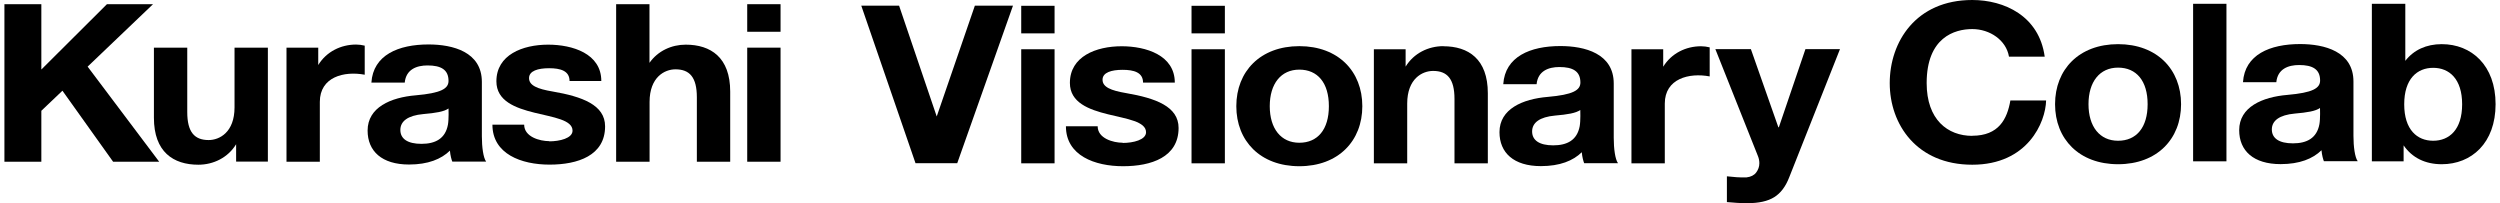
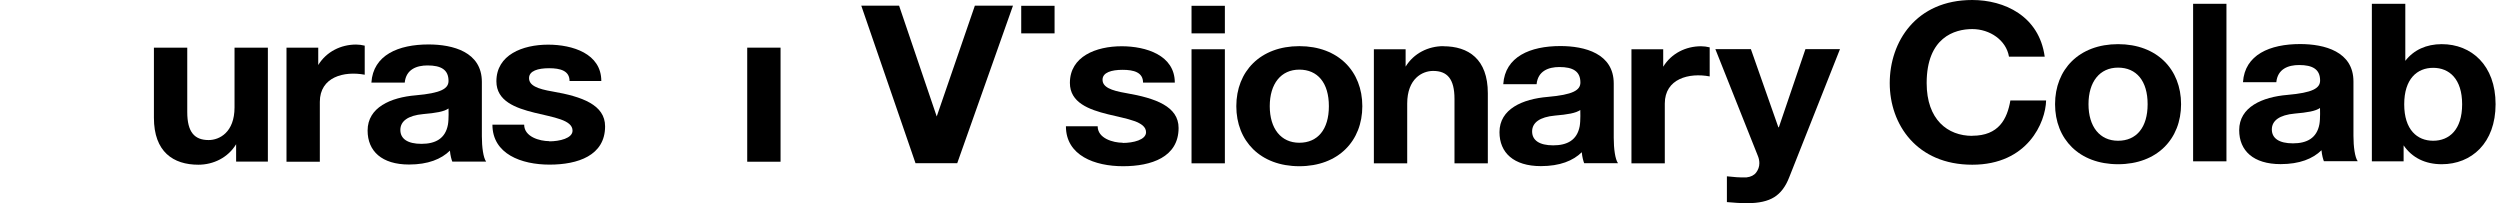
<svg xmlns="http://www.w3.org/2000/svg" width="283" height="23" viewBox="0 0 283 23" fill="none">
  <g clip-path="url(#clip0_243_11072)">
    <path d="M138.655 0.656H134.881V3.777H138.655V0.656Z" fill="black" />
    <path d="M138.655 5.575H134.881V18.488H138.655V5.575Z" fill="black" />
    <path d="M127.095 16.159C126.014 16.159 124.256 15.673 124.256 14.293H120.662C120.662 17.617 123.94 18.816 127.129 18.816C130.318 18.816 133.416 17.798 133.416 14.485C133.416 12.054 130.825 11.116 127.478 10.539C125.732 10.245 124.808 9.849 124.808 9.024C124.808 8.198 125.822 7.904 127.084 7.904C128.346 7.904 129.394 8.187 129.394 9.352H132.988C132.988 6.242 129.72 5.236 126.971 5.236C124.076 5.236 121.112 6.389 121.112 9.385C121.112 13.852 129.732 12.529 129.732 14.972C129.732 15.831 128.278 16.181 127.095 16.181V16.159Z" fill="black" />
-     <path d="M88.359 0.475H84.585V3.596H88.359V0.475Z" fill="black" />
    <path d="M88.359 5.394H84.585V18.307H88.359V5.394Z" fill="black" />
    <path d="M36.205 11.534C36.205 8.707 38.954 8.017 41.286 8.458V5.168C40.959 5.088 40.633 5.043 40.306 5.043C38.593 5.043 36.949 5.846 36.025 7.361V5.394H32.431V18.307H36.205V11.545V11.534Z" fill="black" />
    <path d="M22.448 18.646C24.16 18.646 25.805 17.844 26.729 16.328V18.296H30.323V5.394H26.549V12.156C26.549 14.983 24.837 15.854 23.62 15.854C22.02 15.854 21.197 14.96 21.197 12.687V5.394H17.423V13.332C17.423 17.199 19.62 18.646 22.459 18.646H22.448Z" fill="black" />
    <path d="M47.078 10.788C44.227 11.025 41.613 12.156 41.613 14.779C41.613 17.109 43.224 18.624 46.3 18.624C48.452 18.624 49.951 18.013 50.931 17.052C50.976 17.617 51.122 18.104 51.201 18.296H55.032C54.705 17.855 54.547 16.634 54.547 15.424V9.272C54.547 5.869 51.258 5.032 48.508 5.032C45.094 5.032 42.244 6.231 42.041 9.352H45.816C45.962 7.848 47.168 7.407 48.396 7.407C49.917 7.407 50.773 7.882 50.773 9.159C50.773 10.041 49.917 10.539 47.078 10.788ZM50.706 14.112C50.413 15.695 49.286 16.283 47.708 16.283C46.131 16.283 45.32 15.707 45.32 14.711C45.32 13.716 46.176 13.072 47.911 12.914C49.342 12.789 50.255 12.642 50.773 12.28C50.773 12.28 50.818 13.49 50.706 14.112Z" fill="black" />
-     <path d="M69.758 18.307H73.532V11.545C73.532 8.718 75.245 7.848 76.462 7.848C78.062 7.848 78.884 8.741 78.884 11.014V18.307H82.659V10.369C82.659 6.502 80.461 5.055 77.622 5.055C76.011 5.055 74.467 5.767 73.521 7.113V0.475H69.747V18.307H69.758Z" fill="black" />
    <path d="M62.175 15.978C61.094 15.978 59.336 15.492 59.336 14.112H55.742C55.742 17.437 59.02 18.635 62.209 18.635C65.397 18.635 68.496 17.617 68.496 14.304C68.496 11.873 65.904 10.935 62.558 10.358C60.812 10.064 59.888 9.668 59.888 8.843C59.888 8.017 60.902 7.723 62.164 7.723C63.426 7.723 64.474 8.006 64.474 9.171H68.068C68.068 6.061 64.8 5.055 62.051 5.055C59.156 5.055 56.192 6.208 56.192 9.205C56.192 13.671 64.812 12.348 64.812 14.791C64.812 15.65 63.358 16 62.175 16V15.978Z" fill="black" />
-     <path d="M4.68 12.54L7.069 10.268L12.803 18.307H18.02L9.919 7.542L17.322 0.475H12.105L4.68 7.87V0.475H0.5V18.307H4.68V12.54Z" fill="black" />
    <path d="M147.083 5.224C142.666 5.224 139.951 8.085 139.951 12.02C139.951 15.955 142.666 18.816 147.083 18.816C151.499 18.816 154.215 15.955 154.215 12.02C154.215 8.085 151.499 5.224 147.083 5.224ZM147.083 16.159C145.01 16.159 143.736 14.564 143.736 12.02C143.736 9.476 145.01 7.882 147.083 7.882C149.156 7.882 150.429 9.374 150.429 12.02C150.429 14.666 149.156 16.159 147.083 16.159Z" fill="black" />
    <path d="M108.358 18.477L114.668 0.645H110.353L106.037 13.185L101.778 0.645H97.497L103.637 18.477H108.358Z" fill="black" />
    <path d="M182.675 9.453C182.675 6.05 179.385 5.213 176.636 5.213C173.222 5.213 170.371 6.412 170.169 9.532H173.943C174.09 8.029 175.295 7.588 176.523 7.588C178.044 7.588 178.901 8.062 178.901 9.34C178.901 10.222 178.044 10.72 175.205 10.969C172.354 11.206 169.741 12.337 169.741 14.96C169.741 17.29 171.352 18.805 174.428 18.805C176.58 18.805 178.078 18.194 179.058 17.233C179.103 17.798 179.25 18.285 179.329 18.477H183.159C182.833 18.036 182.675 16.815 182.675 15.605V9.453ZM178.822 14.282C178.529 15.865 177.402 16.453 175.825 16.453C174.247 16.453 173.436 15.876 173.436 14.881C173.436 13.886 174.292 13.241 176.027 13.083C177.458 12.959 178.371 12.812 178.889 12.45C178.889 12.45 178.934 13.66 178.822 14.282Z" fill="black" />
    <path d="M188.275 7.542V5.575H184.68V18.488H188.455V11.726C188.455 8.899 191.204 8.209 193.536 8.65V5.36C193.21 5.281 192.883 5.236 192.556 5.236C190.843 5.236 189.199 6.038 188.275 7.554V7.542Z" fill="black" />
    <path d="M163.397 5.224C161.685 5.224 160.04 6.027 159.116 7.542V5.575H155.522V18.488H159.296V11.726C159.296 8.899 161.009 8.029 162.226 8.029C163.825 8.029 164.648 8.922 164.648 11.195V18.488H168.422V10.55C168.422 6.683 166.225 5.236 163.386 5.236L163.397 5.224Z" fill="black" />
    <path d="M276.405 4.998C274.658 4.998 273.239 5.654 272.281 6.886V0.43H268.495V18.262H272.089V16.453C273.047 17.855 274.534 18.59 276.405 18.59C279.773 18.59 282.5 16.193 282.5 11.794C282.5 7.395 279.773 4.998 276.405 4.998ZM275.436 15.933C273.622 15.933 272.157 14.689 272.157 11.805C272.157 8.922 273.622 7.678 275.436 7.678C277.25 7.678 278.714 8.922 278.714 11.805C278.714 14.689 277.25 15.933 275.436 15.933Z" fill="black" />
    <path d="M252.034 0.43H248.26V18.262H252.034V0.43Z" fill="black" />
    <path d="M266.411 9.227C266.411 5.824 263.121 4.987 260.372 4.987C256.958 4.987 254.107 6.185 253.905 9.306H257.679C257.825 7.802 259.031 7.361 260.259 7.361C261.78 7.361 262.636 7.836 262.636 9.114C262.636 9.996 261.78 10.494 258.941 10.742C256.09 10.98 253.476 12.111 253.476 14.734C253.476 17.063 255.088 18.579 258.163 18.579C260.315 18.579 261.814 17.968 262.794 17.007C262.839 17.572 262.986 18.058 263.065 18.251H266.895C266.569 17.81 266.411 16.588 266.411 15.379V9.227ZM262.558 14.056C262.265 15.639 261.138 16.227 259.561 16.227C257.983 16.227 257.172 15.65 257.172 14.655C257.172 13.66 258.028 13.015 259.763 12.857C261.194 12.732 262.107 12.585 262.625 12.224C262.625 12.224 262.67 13.434 262.558 14.056Z" fill="black" />
    <path d="M239.765 4.998C235.348 4.998 232.633 7.859 232.633 11.794C232.633 15.729 235.348 18.59 239.765 18.59C244.181 18.59 246.897 15.729 246.897 11.794C246.897 7.859 244.181 4.998 239.765 4.998ZM239.765 15.933C237.691 15.933 236.418 14.338 236.418 11.794C236.418 9.25 237.691 7.655 239.765 7.655C241.838 7.655 243.111 9.148 243.111 11.794C243.111 14.44 241.838 15.933 239.765 15.933Z" fill="black" />
    <path d="M223.259 15.379C220.476 15.379 218.098 13.547 218.098 9.408C218.098 4.229 221.264 3.291 223.259 3.291C225.253 3.291 227.101 4.546 227.416 6.412H231.461C230.83 1.787 226.864 0 223.259 0C216.881 0 213.918 4.738 213.918 9.408C213.918 14.078 216.972 18.646 223.259 18.646C229.545 18.646 231.562 13.841 231.619 11.376H227.574C227.213 13.468 226.267 15.367 223.259 15.367V15.379Z" fill="black" />
    <path d="M119.377 0.656H115.603V3.777H119.377V0.656Z" fill="black" />
-     <path d="M119.377 5.575H115.603V18.488H119.377V5.575Z" fill="black" />
    <path d="M204.375 5.563L201.367 14.406H201.31L198.201 5.563H194.179L199.001 17.674C199.102 17.923 199.159 18.194 199.159 18.477C199.159 18.861 199.035 19.212 198.798 19.529C198.561 19.845 198.19 20.026 197.694 20.083C197.322 20.094 196.95 20.083 196.578 20.06C196.207 20.026 195.846 19.992 195.485 19.958V22.876C195.88 22.91 196.263 22.932 196.646 22.966C197.029 22.989 197.412 23 197.806 23C199.102 23 200.116 22.774 200.837 22.322C201.57 21.869 202.133 21.123 202.539 20.071L208.285 5.563H204.375Z" fill="black" />
  </g>
  <defs>
    <clipPath id="clip0_243_11072">
      <rect width="282" height="23" fill="white" transform="translate(0.5)" />
    </clipPath>
  </defs>
</svg>